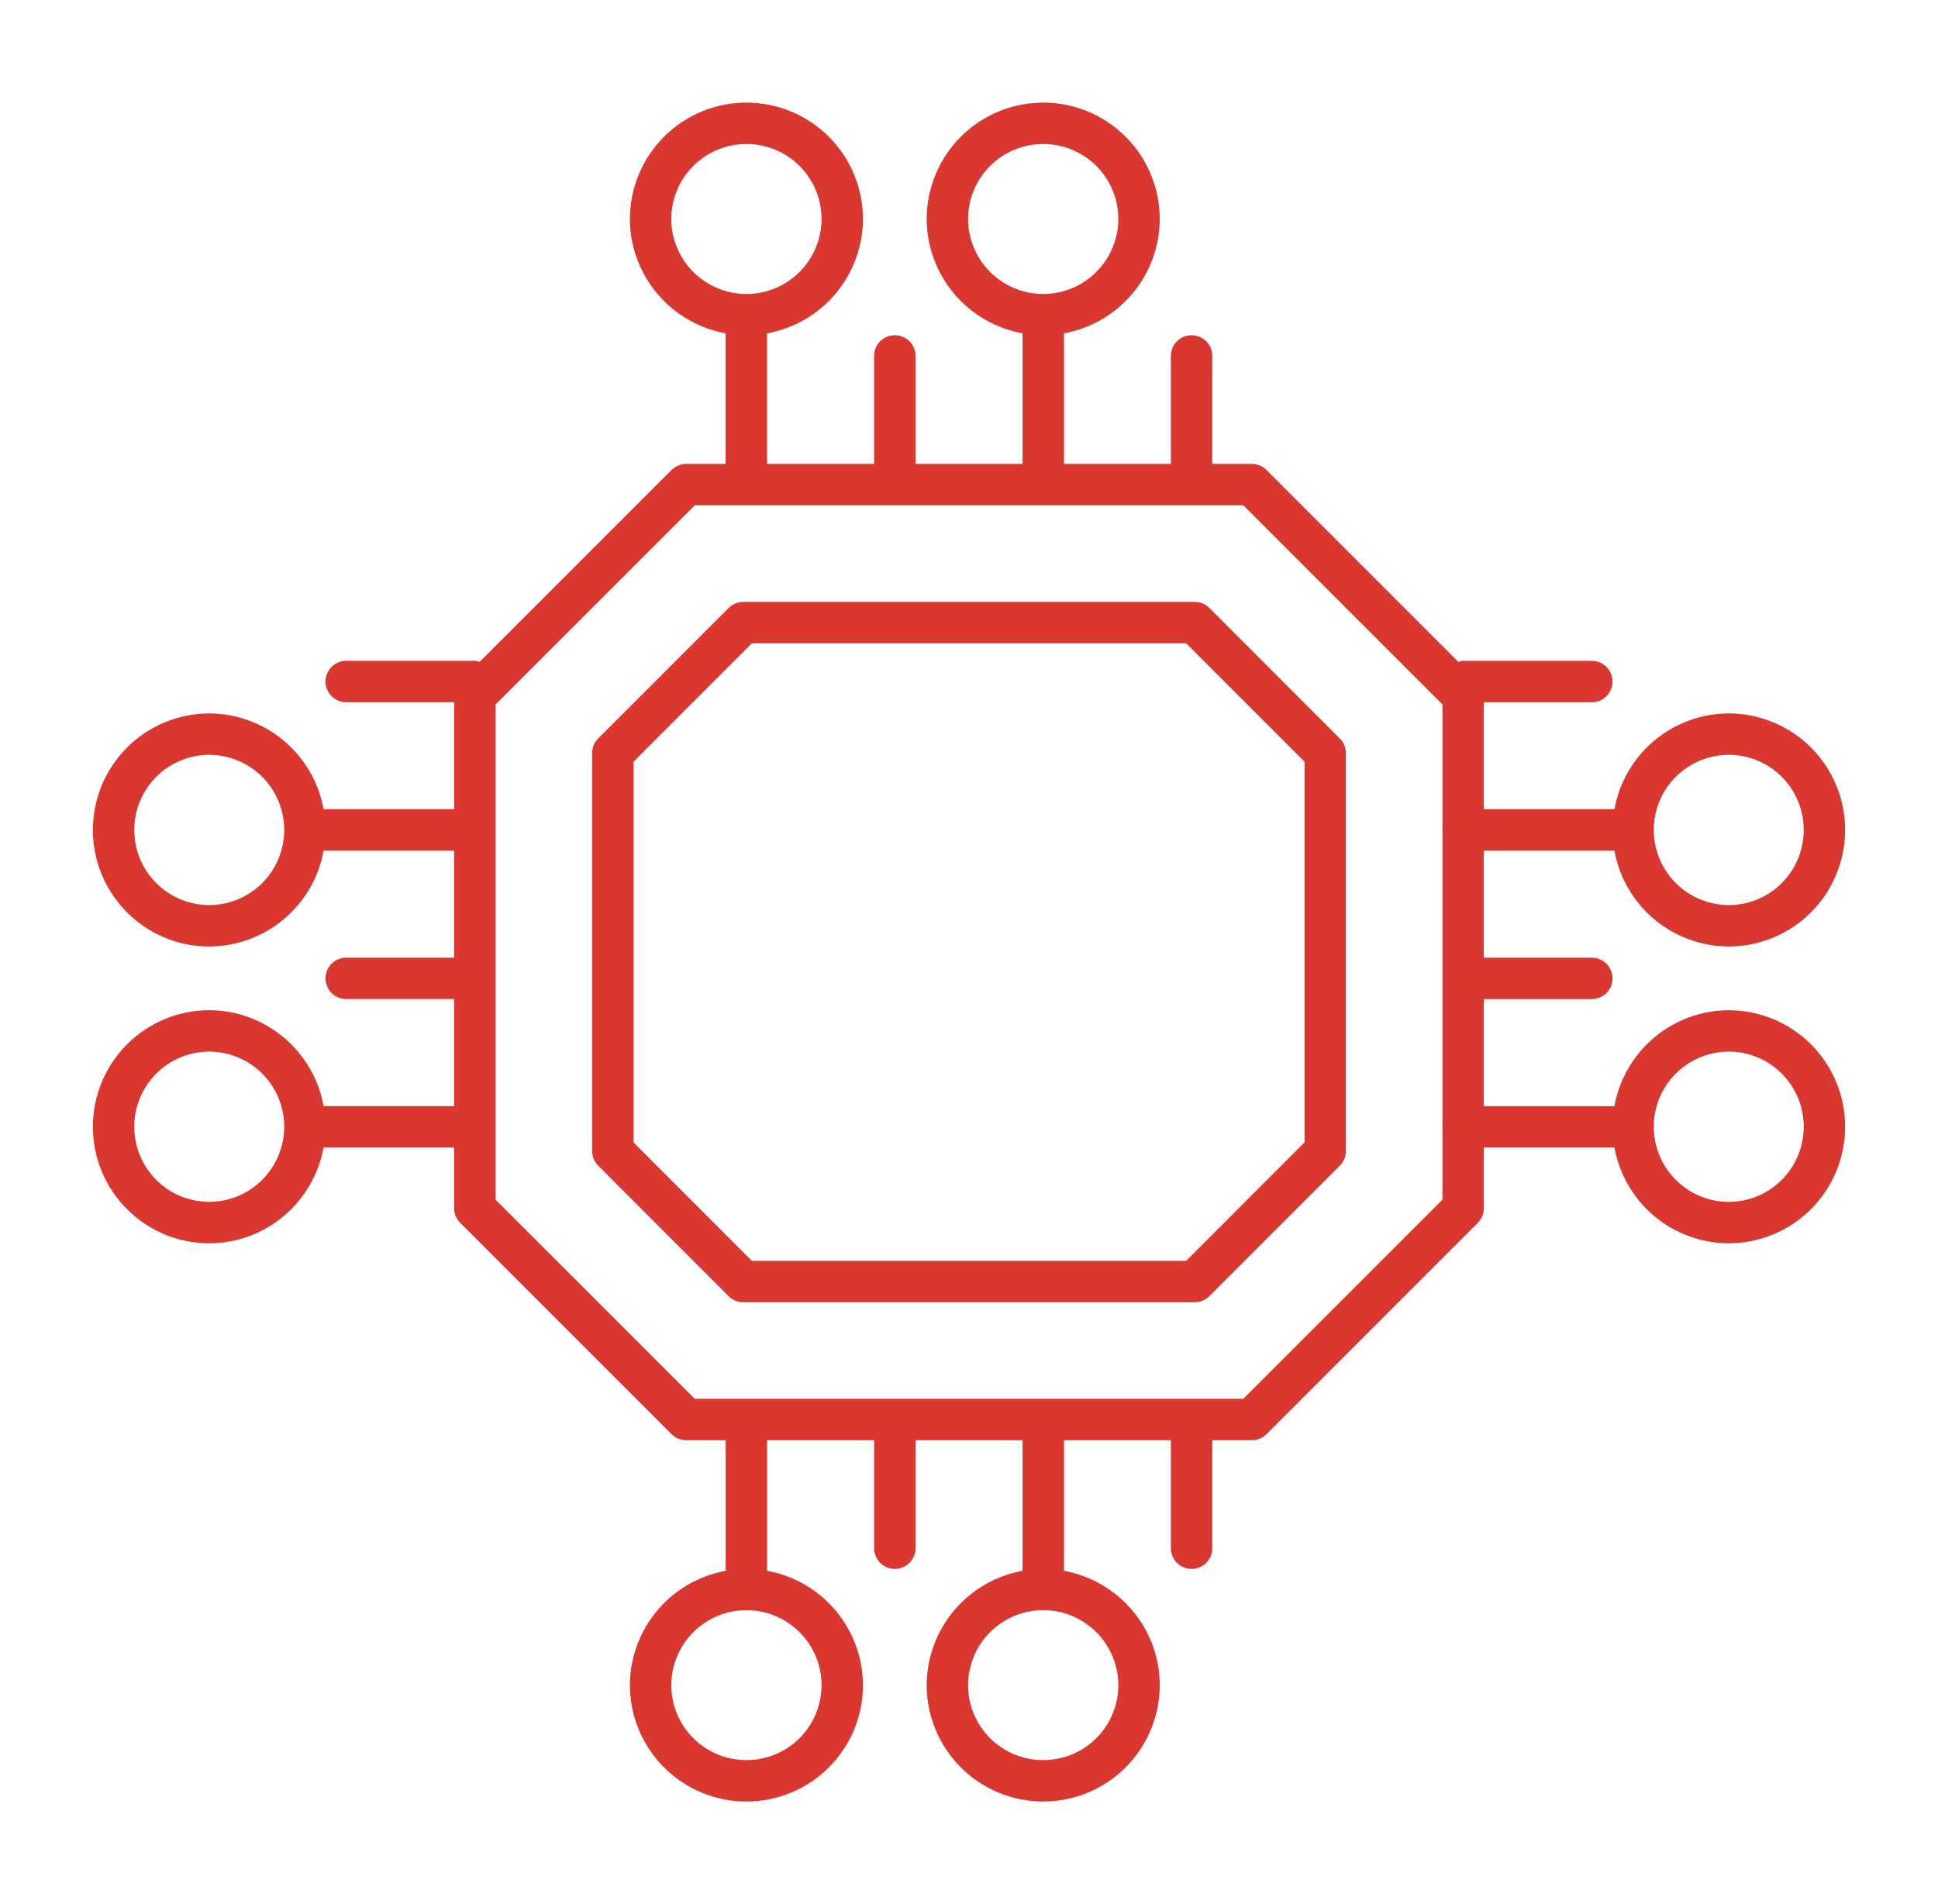
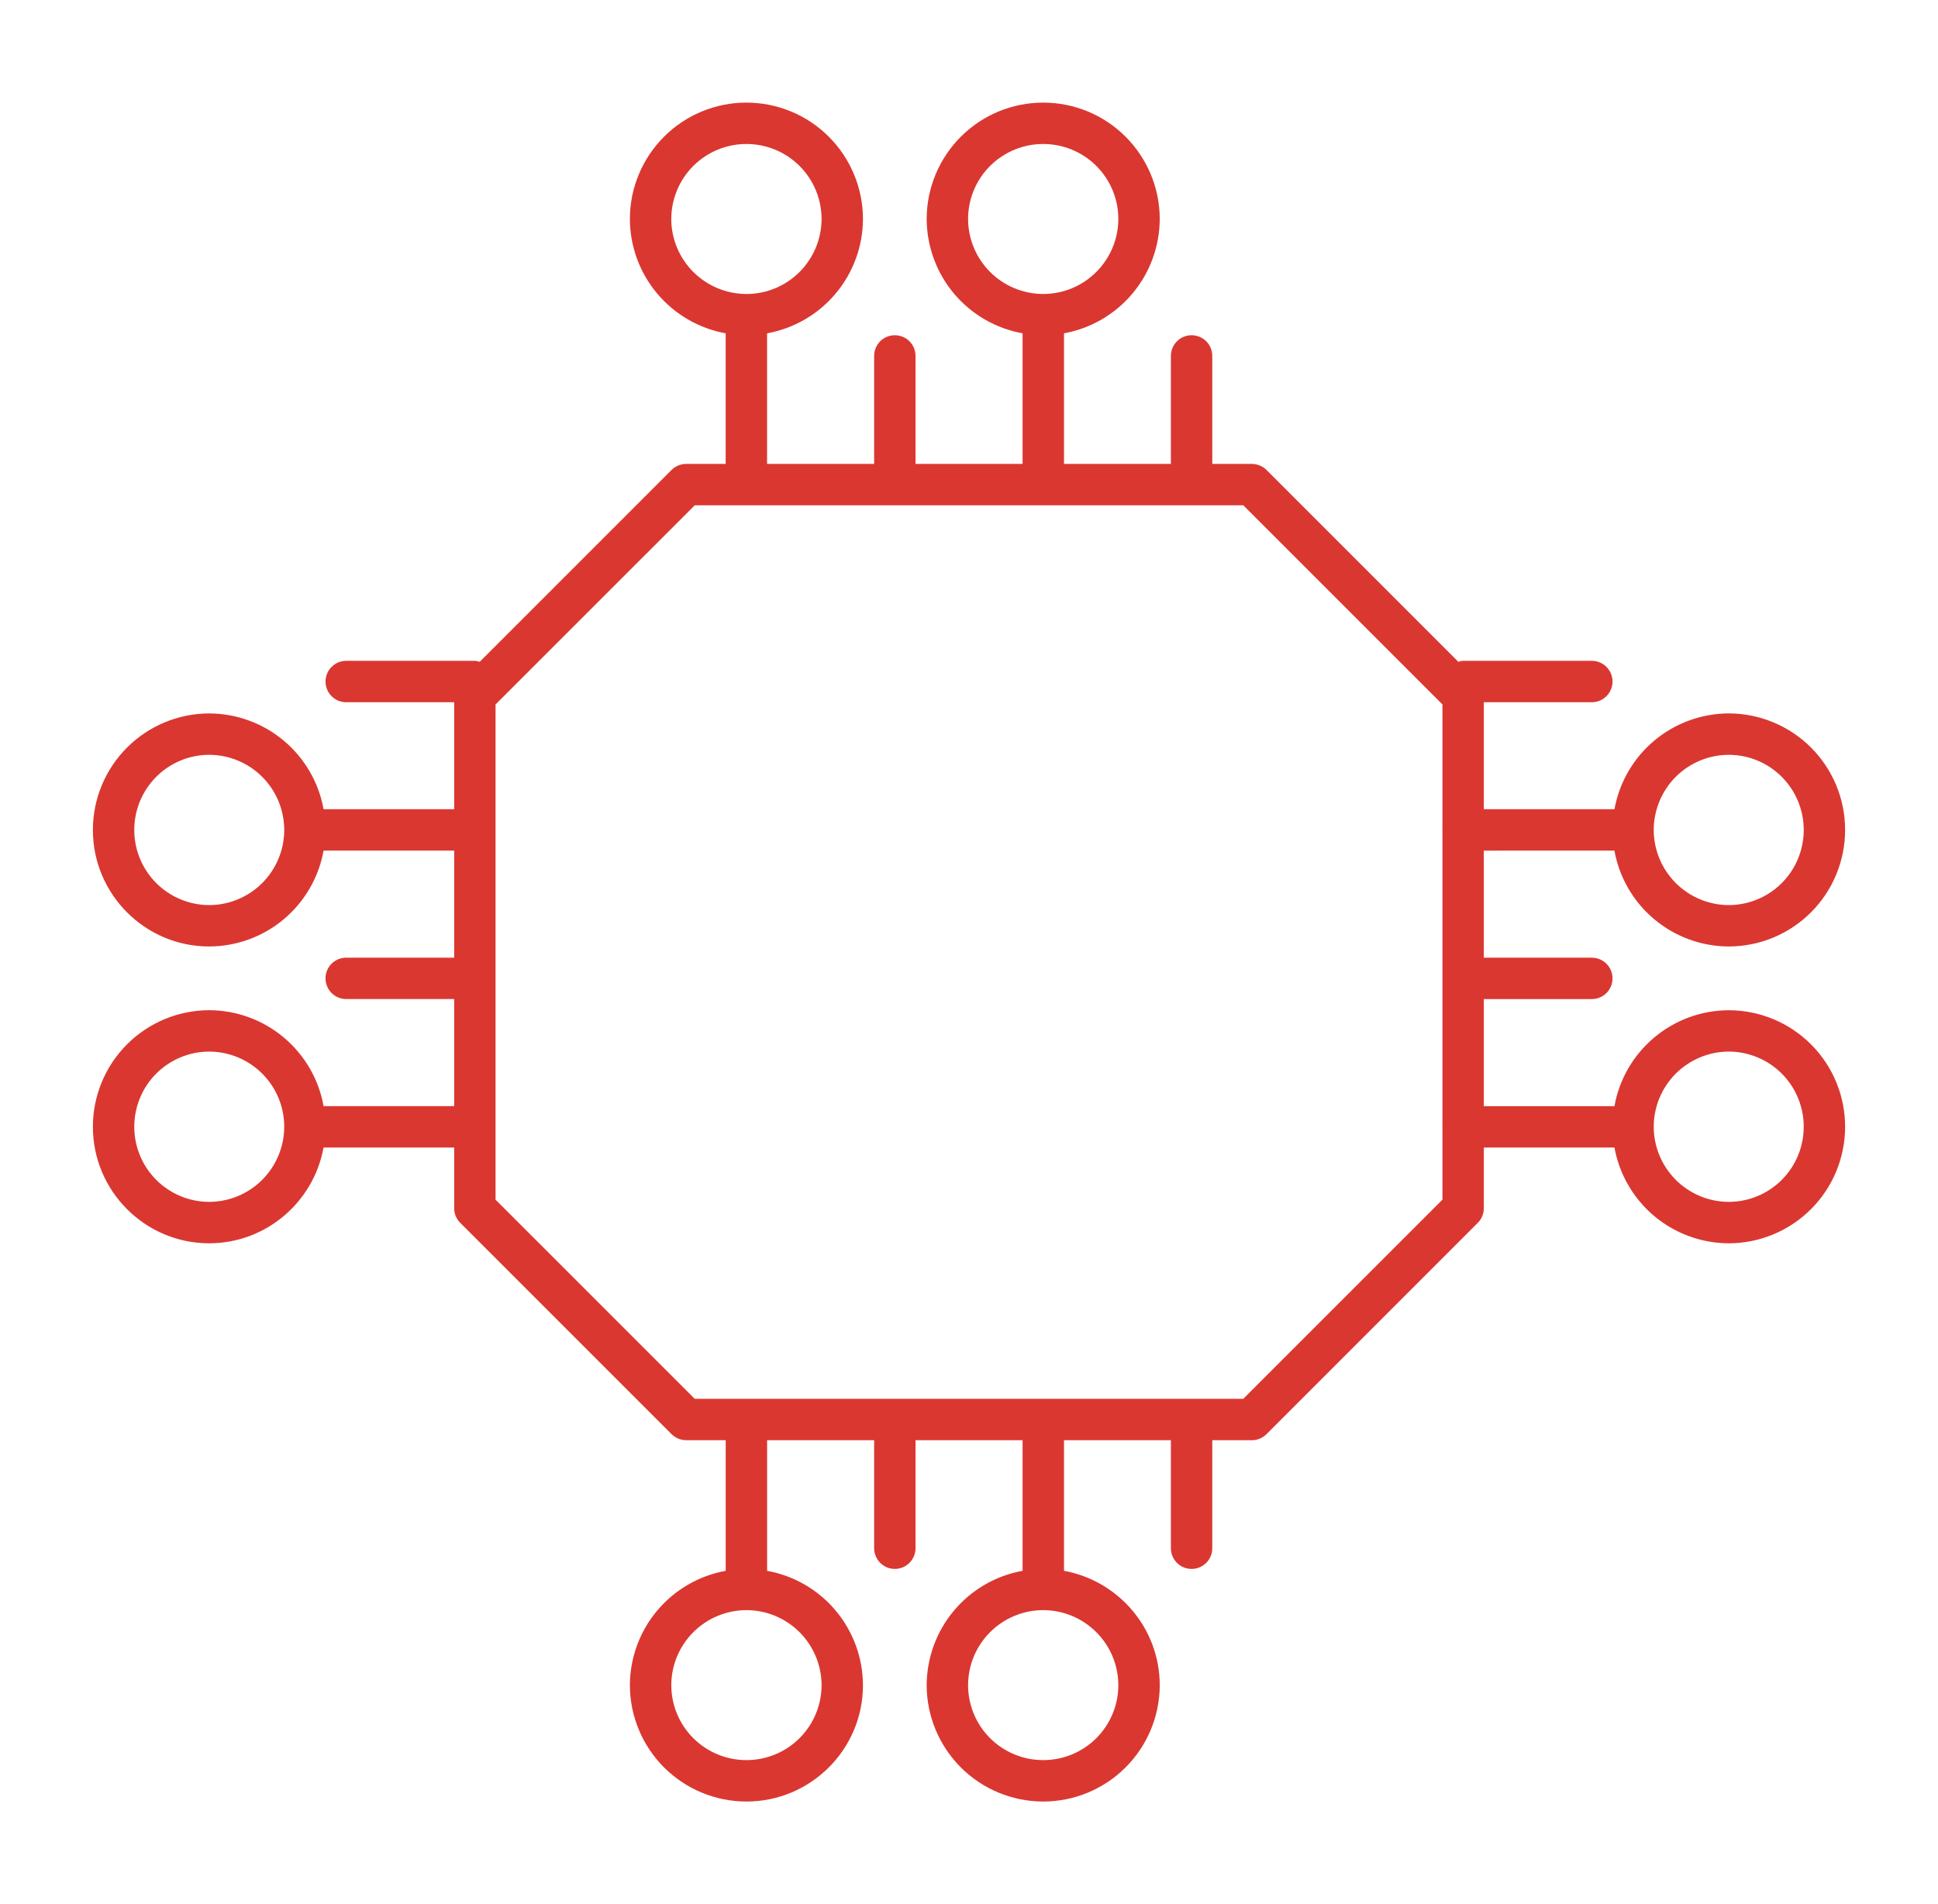
<svg xmlns="http://www.w3.org/2000/svg" width="57" height="56" viewBox="0 0 57 56" fill="none">
-   <path d="M35.569 17.879C35.455 17.765 35.3 17.702 35.139 17.702H21.861C21.699 17.702 21.544 17.767 21.431 17.88L17.594 21.717C17.479 21.831 17.415 21.986 17.415 22.148V33.852C17.415 34.015 17.48 34.169 17.594 34.282L21.431 38.121C21.544 38.235 21.699 38.299 21.861 38.299H35.139C35.3 38.299 35.455 38.234 35.569 38.121L39.406 34.283C39.52 34.169 39.584 34.015 39.584 33.853V22.148C39.584 21.986 39.52 21.832 39.406 21.718L35.569 17.879ZM38.367 33.6L34.886 37.082H22.114L18.634 33.6V22.4L22.114 18.919H34.886L38.368 22.401V33.601L38.367 33.6Z" fill="#DA3731" />
  <path d="M47.483 25.016C47.625 25.806 48.04 26.521 48.655 27.036C49.271 27.551 50.047 27.835 50.85 27.836C51.757 27.834 52.627 27.472 53.267 26.829C53.908 26.187 54.268 25.316 54.268 24.409C54.268 23.501 53.909 22.631 53.268 21.988C52.627 21.346 51.757 20.984 50.85 20.981C50.048 20.983 49.272 21.266 48.657 21.78C48.042 22.295 47.627 23.009 47.484 23.798H43.642V20.653H46.819C46.98 20.653 47.135 20.589 47.249 20.474C47.363 20.36 47.427 20.206 47.427 20.044C47.427 19.883 47.363 19.728 47.249 19.614C47.135 19.499 46.98 19.435 46.819 19.435H43.033C42.983 19.435 42.938 19.451 42.892 19.464L37.25 13.822C37.136 13.708 36.981 13.644 36.82 13.644H35.655V10.467C35.655 10.306 35.591 10.151 35.477 10.037C35.363 9.923 35.208 9.859 35.046 9.859C34.885 9.859 34.73 9.923 34.616 10.037C34.502 10.151 34.438 10.306 34.438 10.467V13.644H31.294V9.803C32.083 9.659 32.797 9.244 33.311 8.629C33.826 8.014 34.108 7.238 34.11 6.436C34.108 5.529 33.746 4.659 33.103 4.018C32.461 3.377 31.59 3.017 30.682 3.018C29.775 3.018 28.905 3.377 28.262 4.018C27.62 4.659 27.257 5.529 27.255 6.436C27.257 7.239 27.54 8.015 28.055 8.631C28.571 9.246 29.286 9.661 30.076 9.803V13.644H26.927V10.467C26.927 10.306 26.863 10.151 26.749 10.037C26.635 9.923 26.48 9.859 26.319 9.859C26.157 9.859 26.002 9.923 25.888 10.037C25.774 10.151 25.71 10.306 25.71 10.467V13.644H22.561V9.803C23.351 9.66 24.066 9.246 24.581 8.63C25.096 8.015 25.38 7.239 25.381 6.436C25.379 5.529 25.017 4.659 24.374 4.018C23.732 3.377 22.861 3.018 21.954 3.018C21.046 3.017 20.175 3.377 19.533 4.018C18.89 4.659 18.528 5.528 18.526 6.436C18.527 7.238 18.81 8.014 19.325 8.629C19.84 9.245 20.554 9.66 21.343 9.803V13.644H20.181C20.019 13.644 19.865 13.709 19.751 13.822L14.109 19.464C14.062 19.452 14.017 19.435 13.967 19.435H10.182C10.021 19.435 9.866 19.499 9.752 19.614C9.638 19.728 9.574 19.883 9.574 20.044C9.574 20.206 9.638 20.36 9.752 20.474C9.866 20.589 10.021 20.653 10.182 20.653H13.358V23.798H9.517C9.374 23.009 8.959 22.296 8.344 21.781C7.729 21.267 6.953 20.984 6.151 20.982C5.244 20.984 4.374 21.346 3.733 21.989C3.092 22.631 2.732 23.501 2.732 24.409C2.732 26.299 4.266 27.836 6.151 27.836C6.954 27.834 7.73 27.551 8.345 27.036C8.96 26.52 9.375 25.806 9.517 25.016H13.358V28.165H10.182C10.021 28.165 9.866 28.229 9.752 28.343C9.638 28.457 9.574 28.612 9.574 28.773C9.574 28.935 9.638 29.09 9.752 29.204C9.866 29.318 10.021 29.382 10.182 29.382H13.358V32.531H9.517C9.375 31.741 8.96 31.026 8.345 30.511C7.73 29.995 6.954 29.712 6.151 29.71C5.244 29.712 4.374 30.074 3.733 30.717C3.092 31.359 2.732 32.23 2.732 33.138C2.732 35.028 4.266 36.565 6.151 36.565C7.831 36.565 9.226 35.347 9.516 33.749H13.358V35.534C13.358 35.696 13.422 35.851 13.537 35.964L19.751 42.178C19.865 42.291 20.019 42.356 20.181 42.356H21.344V46.198C20.555 46.341 19.841 46.756 19.326 47.371C18.811 47.986 18.528 48.762 18.526 49.564C18.529 50.472 18.891 51.341 19.533 51.982C20.176 52.623 21.046 52.983 21.954 52.983C23.844 52.983 25.381 51.449 25.381 49.564C25.379 48.762 25.096 47.986 24.581 47.37C24.066 46.755 23.351 46.341 22.562 46.198V42.356H25.71V45.533C25.71 45.694 25.774 45.849 25.888 45.963C26.002 46.078 26.157 46.142 26.319 46.142C26.48 46.142 26.635 46.078 26.749 45.963C26.863 45.849 26.927 45.694 26.927 45.533V42.356H30.076V46.198C29.286 46.34 28.571 46.755 28.056 47.37C27.54 47.985 27.257 48.762 27.255 49.564C27.257 50.472 27.62 51.341 28.262 51.982C28.905 52.623 29.775 52.983 30.682 52.983C31.59 52.983 32.461 52.623 33.103 51.982C33.746 51.341 34.108 50.472 34.11 49.564C34.11 47.884 32.892 46.488 31.294 46.198V42.357H34.438V45.534C34.438 45.695 34.502 45.85 34.616 45.964C34.73 46.078 34.885 46.142 35.046 46.142C35.208 46.142 35.363 46.078 35.477 45.964C35.591 45.85 35.655 45.695 35.655 45.534V42.357H36.82C36.982 42.357 37.136 42.292 37.25 42.179L43.463 35.965C43.578 35.851 43.642 35.696 43.642 35.535V33.749H47.484C47.627 34.538 48.042 35.252 48.657 35.767C49.272 36.281 50.048 36.564 50.85 36.566C51.757 36.563 52.627 36.201 53.267 35.559C53.908 34.916 54.268 34.046 54.268 33.138C54.268 32.231 53.909 31.36 53.268 30.718C52.627 30.075 51.757 29.713 50.85 29.711C50.047 29.712 49.27 29.996 48.655 30.512C48.04 31.027 47.625 31.743 47.483 32.533H43.642V29.383H46.819C46.98 29.383 47.135 29.319 47.249 29.205C47.363 29.091 47.427 28.936 47.427 28.774C47.427 28.613 47.363 28.458 47.249 28.344C47.135 28.23 46.98 28.166 46.819 28.166H43.642V25.017L47.483 25.016ZM50.85 22.199C51.434 22.201 51.995 22.434 52.407 22.849C52.82 23.263 53.051 23.824 53.051 24.409C53.051 24.994 52.82 25.555 52.407 25.969C51.995 26.383 51.434 26.617 50.85 26.619C50.264 26.618 49.702 26.385 49.288 25.971C48.873 25.556 48.64 24.995 48.639 24.409C48.64 23.823 48.873 23.261 49.287 22.846C49.702 22.432 50.264 22.199 50.85 22.199ZM28.473 6.436C28.474 5.851 28.708 5.291 29.122 4.878C29.537 4.466 30.098 4.234 30.682 4.235C31.267 4.234 31.828 4.466 32.243 4.878C32.657 5.291 32.891 5.851 32.892 6.436C32.892 7.653 31.903 8.644 30.687 8.646H30.682C30.096 8.645 29.534 8.412 29.12 7.998C28.706 7.583 28.473 7.022 28.473 6.436ZM19.744 6.436C19.745 5.851 19.979 5.291 20.393 4.878C20.808 4.466 21.369 4.234 21.954 4.235C22.538 4.234 23.1 4.466 23.514 4.878C23.928 5.291 24.162 5.851 24.164 6.436C24.163 7.022 23.931 7.583 23.517 7.998C23.103 8.412 22.542 8.646 21.956 8.647L21.953 8.646H21.951C21.365 8.645 20.804 8.411 20.39 7.997C19.976 7.583 19.744 7.022 19.743 6.436H19.744ZM6.151 26.619C5.566 26.617 5.006 26.383 4.593 25.969C4.18 25.555 3.949 24.994 3.949 24.409C3.949 23.824 4.18 23.263 4.593 22.848C5.006 22.434 5.566 22.2 6.151 22.199C6.735 22.2 7.295 22.432 7.709 22.844C8.123 23.256 8.357 23.816 8.36 24.4L8.359 24.407L8.36 24.415C8.358 25 8.124 25.56 7.71 25.973C7.296 26.386 6.736 26.618 6.151 26.619ZM6.151 35.347C5.566 35.346 5.006 35.112 4.593 34.698C4.18 34.283 3.949 33.722 3.949 33.138C3.949 32.553 4.18 31.991 4.593 31.577C5.006 31.163 5.566 30.929 6.151 30.927C6.736 30.928 7.297 31.161 7.711 31.574C8.125 31.987 8.358 32.547 8.36 33.132L8.359 33.14L8.36 33.147C8.356 33.731 8.122 34.29 7.709 34.702C7.295 35.114 6.735 35.346 6.151 35.347ZM24.164 49.564C24.162 50.149 23.928 50.709 23.514 51.122C23.1 51.534 22.538 51.766 21.954 51.765C21.369 51.766 20.808 51.534 20.393 51.122C19.979 50.709 19.745 50.149 19.744 49.564C19.744 48.978 19.977 48.416 20.392 48.002C20.806 47.588 21.368 47.355 21.954 47.354C22.54 47.355 23.101 47.588 23.516 48.002C23.93 48.416 24.163 48.978 24.164 49.564ZM32.892 49.564C32.891 50.149 32.657 50.709 32.243 51.122C31.828 51.534 31.267 51.766 30.682 51.765C30.098 51.766 29.537 51.534 29.122 51.122C28.708 50.709 28.474 50.149 28.473 49.564C28.473 48.978 28.706 48.416 29.12 48.002C29.535 47.588 30.096 47.355 30.682 47.354C31.268 47.355 31.83 47.588 32.244 48.002C32.659 48.416 32.892 48.978 32.892 49.564ZM50.85 30.927C51.434 30.929 51.995 31.163 52.407 31.577C52.82 31.992 53.051 32.553 53.051 33.138C53.051 33.722 52.82 34.283 52.407 34.698C51.995 35.112 51.434 35.346 50.85 35.347C50.264 35.347 49.702 35.114 49.288 34.7C48.873 34.285 48.64 33.724 48.639 33.138C48.64 32.551 48.873 31.989 49.287 31.575C49.702 31.161 50.264 30.928 50.85 30.927ZM36.567 41.139H20.433L14.575 35.282V20.718L20.434 14.861H36.568L42.425 20.718V24.387C42.425 24.395 42.42 24.4 42.42 24.407C42.42 24.414 42.425 24.419 42.425 24.427V33.12C42.425 33.128 42.42 33.133 42.42 33.14C42.42 33.146 42.425 33.153 42.425 33.16V35.282L36.567 41.139Z" fill="#DA3731" />
</svg>